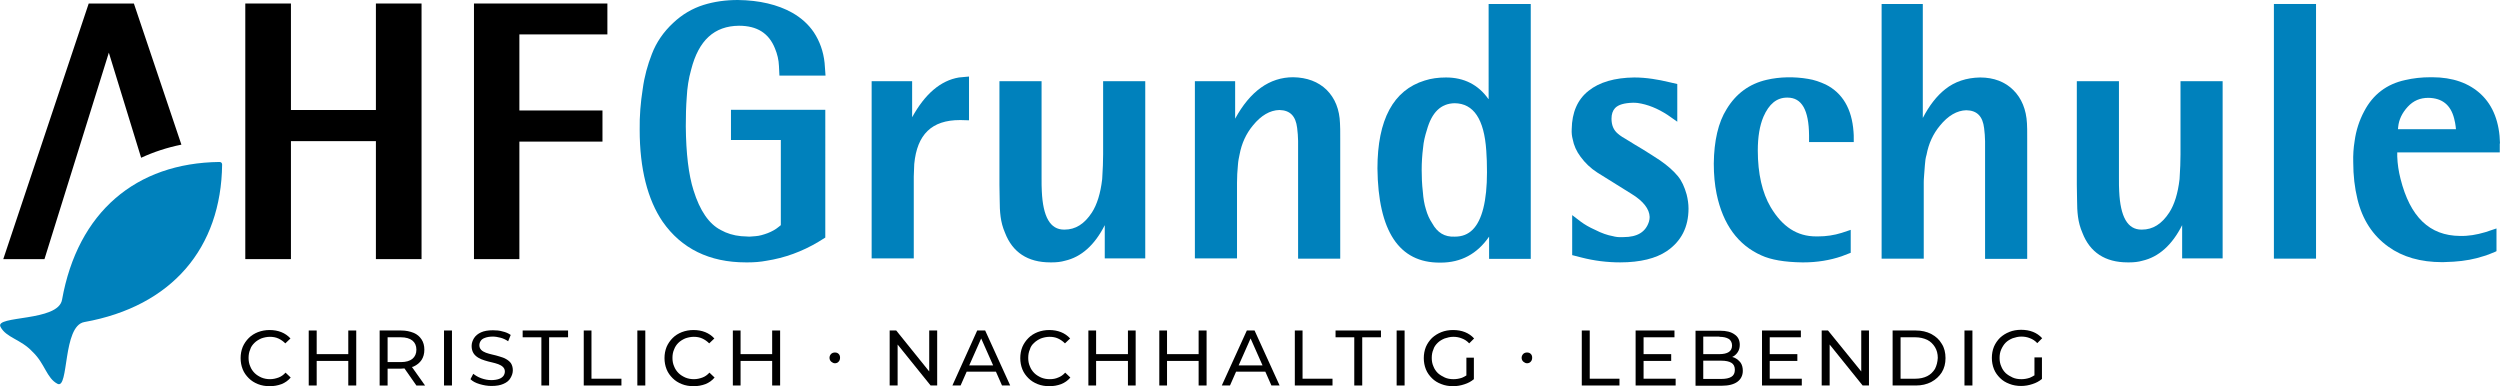
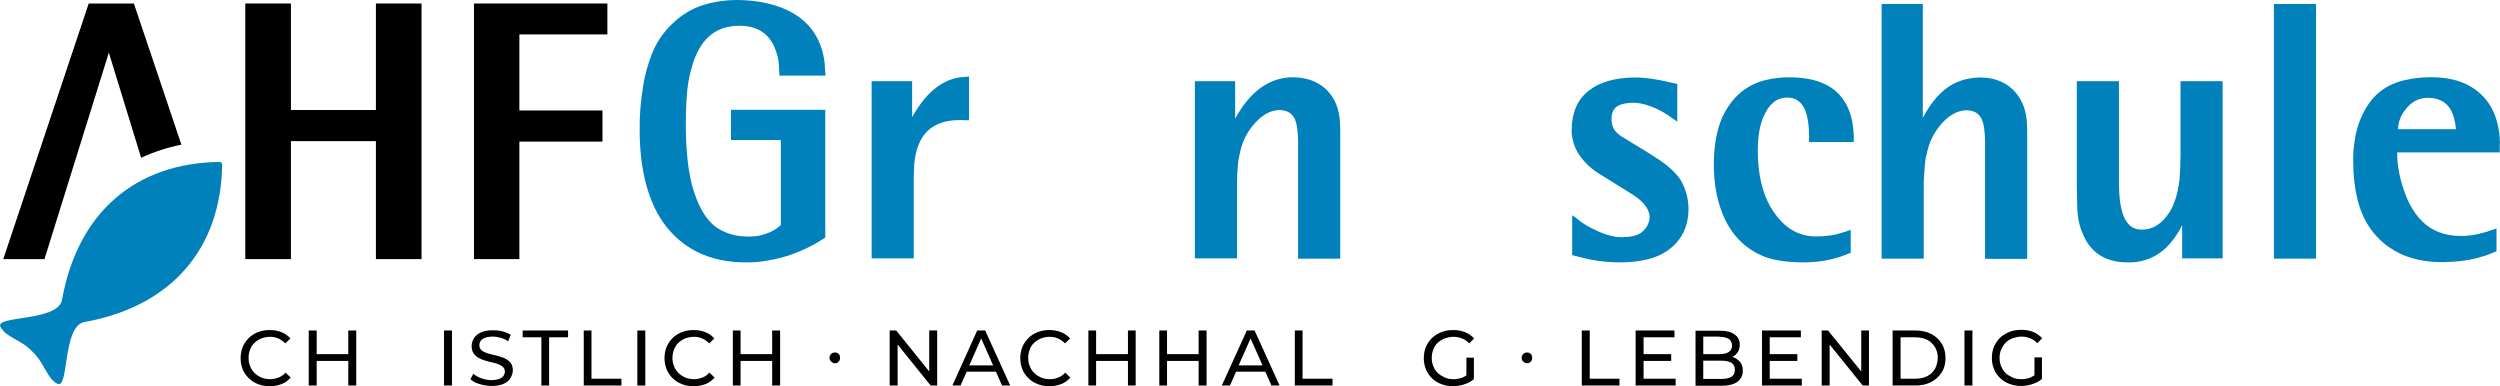
<svg xmlns="http://www.w3.org/2000/svg" version="1.1" id="Ebene_1" x="0px" y="0px" viewBox="0 0 1068.1 165" style="enable-background:new 0 0 1068.1 165;" xml:space="preserve">
  <style type="text/css">
	.st0{fill:#0081BC;}
</style>
  <g>
    <path class="st0" d="M295.3,29.7c3.2-12.5,9.9-18.6,20.4-18.7c7.8,0,12.8,3.2,15.4,9.7c1,2.4,1.6,4.9,1.7,7.5l0.2,4.1h19.7   l-0.4-5.4c-0.5-4.9-2.1-9.3-4.6-13.1c-2.3-3.4-5.4-6.2-9.3-8.4C332.3,2,324.5,0.1,315.2,0c-5.2,0-10.1,0.7-14.6,2.1   c-4.8,1.5-9.2,4.1-13,7.7c-4.1,3.8-7.2,8.3-9.1,13.3c-1.8,4.6-3.2,9.6-3.9,14.9c-0.9,5.7-1.4,11.6-1.3,17.5   c0,16.6,3.4,29.8,9.8,39.2c8,11.5,20,17.4,35.5,17.4c0.3,0,0.6,0,1,0c2.6,0,5.3-0.2,7.9-0.7c7.7-1.2,15.2-3.9,22.2-8.1l2.9-1.8   V46.9h-40.3v12.9h21.3v36.4l-1,0.8c-1.2,1-2.8,1.9-4.6,2.6c-1.9,0.7-3.6,1.2-5.2,1.3l-2.6,0.2l-3.6-0.2c-3.2-0.3-6.1-1.2-8.6-2.6   c-5.1-2.6-9-8.3-11.7-17c-2.1-6.6-3.2-15.8-3.3-27.3c0-4.4,0.1-8.6,0.4-12.4C293.6,37.5,294.2,33.6,295.3,29.7z" />
    <path class="st0" d="M409.7,33.1L409.7,33.1c-7.8,1.3-14.5,7-20,17V34.7h-17.3v75.7h18V75.4l0.2-5.3c1.2-12.7,7.5-18.8,19.5-18.8   c0.1,0,0.3,0,0.4,0l3.5,0.1V32.7l-1.1,0.1C411.5,32.9,410.4,33,409.7,33.1z" />
-     <path class="st0" d="M471.3,65.9l-0.1,4.8l-0.3,5.8c-0.7,6.1-2.2,10.9-4.4,14.3c-3.2,4.9-7,7.3-11.7,7.3c-0.1,0-0.1,0-0.2,0   c-5.9,0-9-5.4-9.5-16.4c-0.1-1.3-0.1-3.4-0.1-6.2V34.7h-18V79l0.1,6.2c0,2.7,0.1,5.2,0.4,7.4c0.3,2.3,0.9,4.6,1.9,6.9   c3.2,8.3,9.7,12.6,19.3,12.6c0.3,0,0.5,0,0.7,0c2,0,3.9-0.2,5.6-0.7c7-1.6,12.7-6.7,17-15.2v14.2h17.3V34.7h-18V65.9z" />
    <path class="st0" d="M566.8,38.4c-3.6-3.5-8.4-5.3-14.3-5.4c-10.1,0-18.4,6-24.8,17.7v-16h-17.2v75.7h18V78.1l0.1-3.8l0.3-3.9   c0.1-1.6,0.4-3,0.7-4.4c0.9-4.8,2.8-8.9,5.7-12.4c3.5-4.3,7.3-6.5,11.3-6.6c4.6,0.1,7,2.6,7.6,7.7c0.2,1.8,0.4,3.7,0.4,5.5v50.3h18   V59.1c0-3.1,0-5.2-0.1-6.4C572.3,46.8,570.4,42,566.8,38.4z" />
-     <path class="st0" d="M635.9,42.3c-4.3-6.1-10.4-9.2-18.1-9.2c-3.3,0-6.3,0.4-9.1,1.3c-13.4,4.1-20.2,16.7-20.2,37.6   c0.3,26.7,9.2,40.3,26.7,40.2c0.1,0,0.2,0,0.3,0c8.7,0,15.6-3.7,20.7-11.1v9.5H654V1.7h-18V42.3z M607.9,82   c-0.4-3.4-0.5-6.5-0.5-9.4v0c0-3.2,0.2-6.4,0.6-9.5c0.2-2.5,0.8-5,1.6-7.5c2.1-7.6,6-11.4,11.9-11.5c8.1,0.1,12.6,6.8,13.5,20.3   c0.2,2.7,0.3,5.8,0.3,9.2c0,12.2-2.1,20.5-6.1,24.5c-2,2-4.5,3-7.6,3c0,0,0,0-0.1,0c-4.3,0.2-7.4-1.7-9.6-5.7   c-1.2-1.8-2.1-3.8-2.7-6C608.5,87.2,608.1,84.7,607.9,82z" />
    <path class="st0" d="M716.8,75.2c-1.8-2.2-4.4-4.5-7.6-6.7c-2.1-1.4-4.5-2.9-7.2-4.6c-2.7-1.6-4.7-2.8-6.1-3.7   c-2.1-1.2-3.7-2.2-4.7-3.1c-1.8-1.5-2.7-3.6-2.7-6.4c0-1.9,0.5-3.4,1.5-4.5c1.4-1.5,4-2.2,7.6-2.3c0.7,0,1.4,0,2.1,0.1   c4.2,0.6,8.5,2.3,12.9,5.2l4,2.8V35.9l-3-0.7c-2.9-0.7-5.5-1.2-7.6-1.5c-2.7-0.4-5.3-0.6-7.8-0.6c-8.3,0.1-14.9,2-19.5,5.7   c-4.7,3.7-7.1,9.2-7.2,16.4c-0.1,1.6,0.1,3.1,0.4,4.2c0.5,2.7,1.6,5.2,3.4,7.6c1.9,2.6,4.3,4.9,7.1,6.7l14.6,9.1   c5.1,3.1,7.7,6.5,7.8,9.9c0,0.6-0.1,1.3-0.3,2c-1.4,4.4-4.9,6.6-10.9,6.6c-0.2,0-0.4,0-0.6,0c-1.5,0.1-2.8-0.1-3.9-0.4   c-2.3-0.4-4.9-1.3-7.6-2.7c-2.5-1.1-4.5-2.3-6-3.4l-3.8-2.9V109l3.9,1c5.4,1.4,11,2.1,16.6,2.1c8.6,0,15.3-1.7,19.9-4.8   c6.2-4.2,9.3-10.3,9.3-18.2c0-2-0.3-4-0.8-6C719.7,79.9,718.5,77.2,716.8,75.2z" />
    <path class="st0" d="M780,36.1c-2.4-1.1-4.9-2-7.5-2.4c-5.8-1-12.2-0.9-17.7,0.4c-7.4,1.7-13.1,5.9-17.1,12.5   c-3.6,5.7-5.4,13.6-5.5,23.3c0,4.7,0.4,9,1.2,12.9c2.7,13.1,9.2,21.9,19.1,26.3c4.1,1.9,10,2.9,17.5,3c0.2,0,0.3,0,0.5,0   c5.8,0,11.3-0.9,16.3-2.6l3.9-1.5v-9.8l-3.9,1.3c-3.2,1-6.6,1.5-10,1.5c-0.3,0-0.6,0-0.9,0c-8.1,0-14.4-4.1-19.4-12.5   c-3.6-6.1-5.5-14.3-5.5-24.2c0-5.8,0.8-10.6,2.4-14.4c2.4-5.5,5.7-8.2,10.1-8.2c0.1,0,0.1,0,0.2,0c6.1,0,9.1,5.3,9.2,16.1v2.9H792   v-1c0-1.5,0-2.6-0.1-3.4C791.2,46.5,787.2,39.7,780,36.1z" />
    <path class="st0" d="M860.2,38.5c-3.5-3.5-8.3-5.4-14.2-5.4c-5.9,0.1-10.9,1.8-14.9,5c-3.7,2.9-6.9,7.1-9.6,12.3V1.7h-17.6v108.8   h18l0-32.5c0-0.5,0-1.5,0.2-3.7l0.3-3.9c0.1-1.6,0.3-3,0.7-4.3c0.9-4.8,2.8-8.9,5.7-12.4c3.5-4.3,7.3-6.5,11.3-6.6   c4.6,0.1,7,2.6,7.6,7.7c0.2,1.8,0.4,3.7,0.4,5.5v50.3h18V59.1c0-3.1,0-5.2-0.1-6.4C865.7,46.8,863.7,42,860.2,38.5z" />
    <path class="st0" d="M931.6,65.9l-0.1,4.8l-0.3,5.8c-0.7,6.1-2.2,10.9-4.4,14.3c-3.2,4.9-7,7.3-11.7,7.3c-0.1,0-0.1,0-0.2,0   c-5.9,0-9-5.4-9.5-16.4c-0.1-1.3-0.1-3.4-0.1-6.2V34.7h-18V79l0.1,6.2c0,2.7,0.1,5.2,0.4,7.4c0.3,2.3,0.9,4.6,1.9,6.9   c3.2,8.3,9.7,12.6,19.3,12.6c0.3,0,0.5,0,0.7,0c2,0,3.9-0.2,5.6-0.7c7-1.6,12.7-6.7,17-15.2v14.2h17.3V34.7h-18V65.9z" />
    <rect x="971.5" y="1.7" class="st0" width="18" height="108.8" />
    <path class="st0" d="M1068.1,61.3c-0.2-9-2.9-16.1-8.1-21c-5.1-4.8-12.1-7.3-20.9-7.3c-0.2,0-0.4,0-0.6,0c-3.9,0-7.5,0.4-10.9,1.2   c-7.9,1.7-13.8,6.2-17.5,13.3c-2.1,3.9-3.5,8.2-4.1,12.7c-0.5,3-0.7,6.1-0.6,9.2c0,5.5,0.6,10.8,1.8,15.7   c2.1,8.7,6.5,15.5,13.2,20.3c6.1,4.4,13.8,6.6,23,6.6c0.1,0,0.2,0,0.3,0l4.6-0.2c4.7-0.3,9-1.1,12.9-2.4c1.1-0.3,2.7-0.9,4.8-1.8   l0.6-0.3v-9.7l-4.8,1.6c-3.7,1.1-7.3,1.7-10.8,1.6c-13-0.1-21.3-8.1-25.4-24.4c-0.8-3.1-1.3-6.4-1.4-9.5l0-1.8h43.8V61.3z    M1024.5,55.2l0.1-1c0.3-3.1,1.7-6,4.1-8.6c2.4-2.6,5.3-3.8,8.8-3.8c5.9,0.1,9.5,3,11,8.8c0.3,1.3,0.6,2.5,0.7,3.7   c0,0.2,0,0.5,0.1,0.9H1024.5z" />
  </g>
  <polygon points="160.6,47 124.3,47 124.3,1.5 104.8,1.5 104.8,110.7 124.3,110.7 124.3,60.3 160.6,60.3 160.6,110.7 180.1,110.7   180.1,1.5 160.6,1.5 " />
  <polygon points="259.5,14.7 259.5,1.5 202.5,1.5 202.5,110.7 221.9,110.7 221.9,60.5 257.4,60.5 257.4,47.2 221.9,47.2 221.9,14.7   " />
  <path d="M46.5,22.5l13.8,44.9c5.4-2.5,11.2-4.4,17.2-5.6L57.2,1.5H37.9L1.4,110.7H19L46.5,22.5z" />
  <path class="st0" d="M36,137.6c37.5-6.7,58.5-31.7,58.9-67.3c0-0.3-0.1-0.6-0.3-0.8c-0.2-0.2-0.5-0.3-0.8-0.3  c-35.7,0.4-60.6,21.4-67.3,58.9c-1.7,9.4-28.8,6.6-26.3,11.5c2.4,4.7,8.7,5.3,13.7,10.7c5.3,5,6,11.3,10.7,13.7  C29.5,166.4,26.7,139.3,36,137.6z" />
  <g>
    <path d="M108.7,146.5c0.8-0.8,1.8-1.4,2.9-1.9c1.1-0.4,2.4-0.7,3.7-0.7c1.3,0,2.5,0.2,3.6,0.7s2.1,1.2,3,2.1l2.2-2.1   c-1.1-1.2-2.4-2.1-3.9-2.7c-1.5-0.6-3.2-0.9-5-0.9c-1.8,0-3.4,0.3-5,0.9c-1.5,0.6-2.8,1.4-3.9,2.5c-1.1,1.1-2,2.4-2.6,3.8   c-0.6,1.5-0.9,3.1-0.9,4.8s0.3,3.3,0.9,4.8c0.6,1.5,1.5,2.7,2.6,3.8c1.1,1.1,2.4,1.9,3.9,2.5c1.5,0.6,3.2,0.9,5,0.9   c1.8,0,3.5-0.3,5.1-0.9c1.5-0.6,2.8-1.5,3.9-2.8l-2.2-2.1c-0.9,1-1.9,1.7-3,2.1s-2.3,0.7-3.6,0.7c-1.3,0-2.5-0.2-3.7-0.7   c-1.1-0.5-2.1-1.1-2.9-1.9c-0.8-0.8-1.5-1.8-1.9-2.9c-0.5-1.1-0.7-2.3-0.7-3.6s0.2-2.5,0.7-3.6   C107.2,148.2,107.9,147.3,108.7,146.5z" />
    <polygon points="148.8,151.3 135.3,151.3 135.3,141.2 131.9,141.2 131.9,164.7 135.3,164.7 135.3,154.2 148.8,154.2 148.8,164.7    152.2,164.7 152.2,141.2 148.8,141.2  " />
-     <path d="M176.7,156.6c1.5-0.7,2.6-1.6,3.4-2.8c0.8-1.2,1.2-2.7,1.2-4.4c0-1.7-0.4-3.2-1.2-4.4c-0.8-1.2-1.9-2.2-3.4-2.8   c-1.5-0.6-3.2-1-5.3-1h-9.2v23.5h3.4v-7.2h5.8c0.5,0,1-0.1,1.4-0.1l5.1,7.3h3.7l-5.6-7.9C176.2,156.7,176.5,156.7,176.7,156.6z    M171.3,154.7h-5.7v-10.6h5.7c2.1,0,3.8,0.5,4.9,1.4c1.1,0.9,1.7,2.2,1.7,3.9c0,1.7-0.6,3-1.7,3.9   C175.1,154.2,173.5,154.7,171.3,154.7z" />
    <rect x="189.7" y="141.2" width="3.4" height="23.5" />
    <path d="M216.2,153.4c-0.8-0.5-1.8-0.8-2.8-1.1c-1-0.3-2-0.6-3-0.8c-1-0.2-1.9-0.5-2.8-0.8c-0.8-0.3-1.5-0.7-2-1.2   c-0.5-0.5-0.8-1.2-0.8-2c0-0.7,0.2-1.3,0.6-1.9c0.4-0.6,1-1,1.9-1.3c0.8-0.3,1.9-0.5,3.3-0.5c1,0,2.1,0.2,3.3,0.5   c1.1,0.3,2.2,0.8,3.2,1.5l1.1-2.7c-1-0.7-2.1-1.2-3.5-1.5c-1.3-0.4-2.7-0.5-4.1-0.5c-2.1,0-3.8,0.3-5.1,0.9c-1.3,0.6-2.3,1.4-3,2.5   c-0.6,1-1,2.1-1,3.3c0,1.3,0.3,2.3,0.8,3.1c0.5,0.8,1.2,1.4,2,1.9c0.8,0.5,1.8,0.9,2.8,1.2c1,0.3,2,0.6,3,0.8   c1,0.2,1.9,0.5,2.8,0.8c0.8,0.3,1.5,0.7,2,1.2c0.5,0.5,0.8,1.1,0.8,1.9c0,0.7-0.2,1.3-0.6,1.9c-0.4,0.5-1,1-1.9,1.3   c-0.8,0.3-2,0.5-3.3,0.5c-1.5,0-2.9-0.3-4.3-0.8c-1.4-0.5-2.5-1.2-3.4-1.9L201,162c0.9,0.9,2.2,1.6,3.9,2.1s3.3,0.8,5.1,0.8   c2.1,0,3.8-0.3,5.1-0.9c1.4-0.6,2.4-1.4,3-2.5c0.6-1,1-2.1,1-3.3c0-1.2-0.3-2.2-0.8-3C217.8,154.5,217.1,153.9,216.2,153.4z" />
    <polygon points="223.3,144.1 231.3,144.1 231.3,164.7 234.6,164.7 234.6,144.1 242.7,144.1 242.7,141.2 223.3,141.2  " />
    <polygon points="252.7,141.2 249.4,141.2 249.4,164.7 265.5,164.7 265.5,161.8 252.7,161.8  " />
    <rect x="272.3" y="141.2" width="3.4" height="23.5" />
    <path d="M289.8,146.5c0.8-0.8,1.8-1.4,2.9-1.9c1.1-0.4,2.4-0.7,3.7-0.7c1.3,0,2.5,0.2,3.6,0.7s2.1,1.2,3,2.1l2.2-2.1   c-1.1-1.2-2.4-2.1-3.9-2.7c-1.5-0.6-3.2-0.9-5-0.9c-1.8,0-3.4,0.3-5,0.9c-1.5,0.6-2.8,1.4-3.9,2.5c-1.1,1.1-2,2.4-2.6,3.8   c-0.6,1.5-0.9,3.1-0.9,4.8s0.3,3.3,0.9,4.8c0.6,1.5,1.5,2.7,2.6,3.8c1.1,1.1,2.4,1.9,3.9,2.5c1.5,0.6,3.2,0.9,5,0.9   c1.8,0,3.5-0.3,5.1-0.9c1.5-0.6,2.8-1.5,3.9-2.8l-2.2-2.1c-0.9,1-1.9,1.7-3,2.1s-2.3,0.7-3.6,0.7c-1.3,0-2.5-0.2-3.7-0.7   c-1.1-0.5-2.1-1.1-2.9-1.9c-0.8-0.8-1.5-1.8-1.9-2.9c-0.5-1.1-0.7-2.3-0.7-3.6s0.2-2.5,0.7-3.6C288.4,148.2,289,147.3,289.8,146.5z   " />
    <polygon points="329.9,151.3 316.4,151.3 316.4,141.2 313.1,141.2 313.1,164.7 316.4,164.7 316.4,154.2 329.9,154.2 329.9,164.7    333.3,164.7 333.3,141.2 329.9,141.2  " />
    <path d="M356.7,150.6c-0.6,0-1.2,0.2-1.6,0.6c-0.4,0.4-0.7,1-0.7,1.6c0,0.7,0.2,1.2,0.7,1.7c0.5,0.4,1,0.7,1.6,0.7   c0.6,0,1.2-0.2,1.6-0.7c0.4-0.4,0.6-1,0.6-1.7c0-0.7-0.2-1.2-0.6-1.6C357.9,150.8,357.4,150.6,356.7,150.6z" />
    <polygon points="397,158.7 382.9,141.2 380.1,141.2 380.1,164.7 383.5,164.7 383.5,147.2 397.6,164.7 400.4,164.7 400.4,141.2    397,141.2  " />
    <path d="M417.5,141.2l-10.6,23.5h3.5l2.6-5.9h12.5l2.6,5.9h3.5l-10.7-23.5H417.5z M414.1,156.1l5.1-11.5l5.1,11.5H414.1z" />
    <path d="M441.8,146.5c0.8-0.8,1.8-1.4,2.9-1.9c1.1-0.4,2.4-0.7,3.7-0.7c1.3,0,2.5,0.2,3.6,0.7c1.1,0.5,2.1,1.2,3,2.1l2.2-2.1   c-1.1-1.2-2.4-2.1-3.9-2.7c-1.5-0.6-3.2-0.9-5-0.9c-1.8,0-3.4,0.3-5,0.9c-1.5,0.6-2.8,1.4-3.9,2.5c-1.1,1.1-2,2.4-2.6,3.8   c-0.6,1.5-0.9,3.1-0.9,4.8s0.3,3.3,0.9,4.8c0.6,1.5,1.5,2.7,2.6,3.8c1.1,1.1,2.4,1.9,3.9,2.5c1.5,0.6,3.2,0.9,5,0.9   c1.8,0,3.5-0.3,5.1-0.9c1.5-0.6,2.8-1.5,3.9-2.8l-2.2-2.1c-0.9,1-1.9,1.7-3,2.1c-1.1,0.5-2.3,0.7-3.6,0.7c-1.3,0-2.5-0.2-3.7-0.7   c-1.1-0.5-2.1-1.1-2.9-1.9c-0.8-0.8-1.5-1.8-1.9-2.9c-0.5-1.1-0.7-2.3-0.7-3.6s0.2-2.5,0.7-3.6   C440.3,148.2,440.9,147.3,441.8,146.5z" />
    <polygon points="481.9,151.3 468.3,151.3 468.3,141.2 465,141.2 465,164.7 468.3,164.7 468.3,154.2 481.9,154.2 481.9,164.7    485.2,164.7 485.2,141.2 481.9,141.2  " />
    <polygon points="512.1,151.3 498.6,151.3 498.6,141.2 495.3,141.2 495.3,164.7 498.6,164.7 498.6,154.2 512.1,154.2 512.1,164.7    515.5,164.7 515.5,141.2 512.1,141.2  " />
-     <path d="M532.7,141.2L522,164.7h3.5l2.6-5.9h12.5l2.6,5.9h3.5L536,141.2H532.7z M529.2,156.1l5.1-11.5l5.1,11.5H529.2z" />
+     <path d="M532.7,141.2L522,164.7h3.5l2.6-5.9h12.5l2.6,5.9h3.5L536,141.2H532.7M529.2,156.1l5.1-11.5l5.1,11.5H529.2z" />
    <polygon points="556.5,141.2 553.2,141.2 553.2,164.7 569.3,164.7 569.3,161.8 556.5,161.8  " />
-     <polygon points="570.6,144.1 578.6,144.1 578.6,164.7 582,164.7 582,144.1 590,144.1 590,141.2 570.6,141.2  " />
-     <rect x="596.7" y="141.2" width="3.4" height="23.5" />
    <path d="M614.2,146.5c0.8-0.8,1.8-1.4,3-1.9c1.2-0.4,2.4-0.7,3.7-0.7c1.3,0,2.5,0.2,3.7,0.7c1.1,0.4,2.2,1.1,3.1,2.1l2.1-2.1   c-1.1-1.2-2.4-2.1-3.9-2.7c-1.5-0.6-3.2-0.9-5.1-0.9c-1.8,0-3.5,0.3-5,0.9c-1.5,0.6-2.8,1.4-4,2.5c-1.1,1.1-2,2.4-2.6,3.8   c-0.6,1.5-0.9,3.1-0.9,4.8s0.3,3.3,0.9,4.8c0.6,1.5,1.5,2.7,2.6,3.8c1.1,1.1,2.4,1.9,4,2.5c1.5,0.6,3.2,0.9,5,0.9   c1.7,0,3.3-0.3,4.8-0.8c1.6-0.5,2.9-1.2,4.1-2.2v-9.2h-3.2v7.6c-0.6,0.4-1.2,0.7-1.9,1c-1.2,0.4-2.4,0.6-3.6,0.6   c-1.3,0-2.6-0.2-3.7-0.7c-1.1-0.5-2.1-1.1-3-1.9c-0.8-0.8-1.5-1.8-1.9-2.9c-0.5-1.1-0.7-2.3-0.7-3.6c0-1.3,0.2-2.5,0.7-3.6   C612.7,148.2,613.4,147.3,614.2,146.5z" />
    <path d="M652.4,150.6c-0.6,0-1.2,0.2-1.6,0.6c-0.4,0.4-0.7,1-0.7,1.6c0,0.7,0.2,1.2,0.7,1.7c0.5,0.4,1,0.7,1.6,0.7   c0.6,0,1.2-0.2,1.6-0.7c0.4-0.4,0.6-1,0.6-1.7c0-0.7-0.2-1.2-0.6-1.6C653.6,150.8,653.1,150.6,652.4,150.6z" />
    <polygon points="679.2,141.2 675.8,141.2 675.8,164.7 691.9,164.7 691.9,161.8 679.2,161.8  " />
    <polygon points="702.2,154.2 714,154.2 714,151.3 702.2,151.3 702.2,144.1 715.4,144.1 715.4,141.2 698.8,141.2 698.8,164.7    715.9,164.7 715.9,161.8 702.2,161.8  " />
    <path d="M741.2,152.9c-0.4-0.2-0.8-0.3-1.2-0.4c0,0,0.1,0,0.1,0c1-0.5,1.7-1.1,2.3-2c0.6-0.9,0.9-1.9,0.9-3.2   c0-1.9-0.7-3.4-2.2-4.4c-1.5-1.1-3.5-1.6-6.2-1.6h-10.5v23.5h11.2c3,0,5.2-0.6,6.7-1.7c1.5-1.1,2.3-2.7,2.3-4.7   c0-1.3-0.3-2.5-0.9-3.4C743,154.1,742.2,153.4,741.2,152.9z M734.6,143.9c1.7,0,3,0.3,4,0.9c0.9,0.6,1.4,1.6,1.4,2.8   c0,1.3-0.5,2.2-1.4,2.8c-0.9,0.6-2.3,0.9-4,0.9h-6.9v-7.5H734.6z M739.7,161c-1,0.6-2.4,0.9-4.3,0.9h-7.7v-7.8h7.7   c1.9,0,3.3,0.3,4.3,0.9s1.5,1.6,1.5,3C741.2,159.4,740.7,160.4,739.7,161z" />
    <polygon points="756.1,154.2 767.9,154.2 767.9,151.3 756.1,151.3 756.1,144.1 769.4,144.1 769.4,141.2 752.8,141.2 752.8,164.7    769.8,164.7 769.8,161.8 756.1,161.8  " />
    <polygon points="795.2,158.7 781,141.2 778.3,141.2 778.3,164.7 781.7,164.7 781.7,147.2 795.8,164.7 798.5,164.7 798.5,141.2    795.2,141.2  " />
    <path d="M825.1,142.7c-1.9-1-4.1-1.5-6.6-1.5h-9.9v23.5h9.9c2.5,0,4.7-0.5,6.6-1.5c1.9-1,3.4-2.4,4.5-4.1c1.1-1.8,1.6-3.8,1.6-6.1   s-0.5-4.4-1.6-6.1C828.5,145,827,143.7,825.1,142.7z M826.7,157.6c-0.8,1.3-1.9,2.4-3.3,3.1c-1.4,0.7-3.1,1.1-5.1,1.1h-6.3v-17.7   h6.3c1.9,0,3.6,0.4,5.1,1.1c1.4,0.7,2.5,1.8,3.3,3.1c0.8,1.3,1.2,2.9,1.2,4.6C827.8,154.7,827.4,156.2,826.7,157.6z" />
    <rect x="839.3" y="141.2" width="3.4" height="23.5" />
    <path d="M869.1,160.4c-0.6,0.4-1.2,0.7-1.9,1c-1.2,0.4-2.4,0.6-3.6,0.6c-1.3,0-2.6-0.2-3.7-0.7c-1.1-0.5-2.1-1.1-3-1.9   c-0.8-0.8-1.5-1.8-1.9-2.9c-0.5-1.1-0.7-2.3-0.7-3.6c0-1.3,0.2-2.5,0.7-3.6c0.5-1.1,1.1-2.1,1.9-2.9c0.8-0.8,1.8-1.4,3-1.9   c1.2-0.4,2.4-0.7,3.7-0.7c1.3,0,2.5,0.2,3.7,0.7c1.1,0.4,2.2,1.1,3.1,2.1l2.1-2.1c-1.1-1.2-2.4-2.1-3.9-2.7   c-1.5-0.6-3.2-0.9-5.1-0.9c-1.8,0-3.5,0.3-5,0.9c-1.5,0.6-2.8,1.4-4,2.5c-1.1,1.1-2,2.4-2.6,3.8c-0.6,1.5-0.9,3.1-0.9,4.8   s0.3,3.3,0.9,4.8c0.6,1.5,1.5,2.7,2.6,3.8c1.1,1.1,2.4,1.9,4,2.5c1.5,0.6,3.2,0.9,5,0.9c1.7,0,3.3-0.3,4.8-0.8   c1.6-0.5,2.9-1.2,4.1-2.2v-9.2h-3.2V160.4z" />
  </g>
</svg>